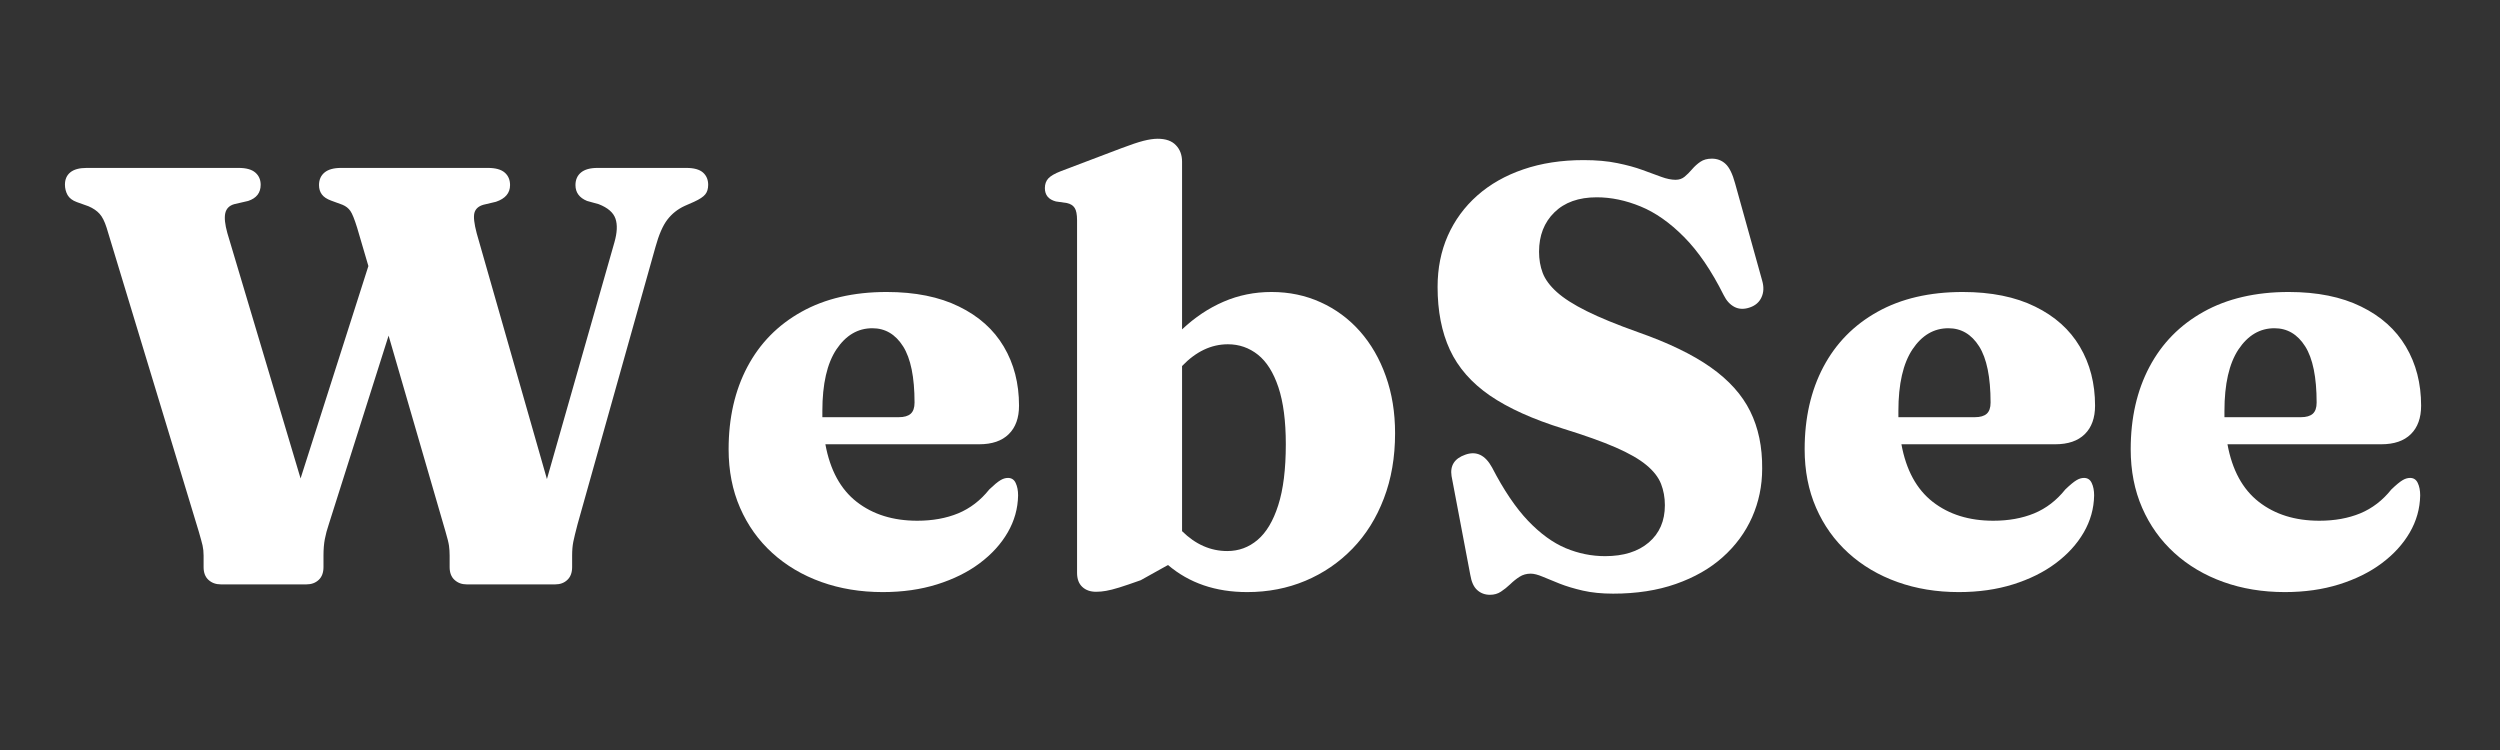
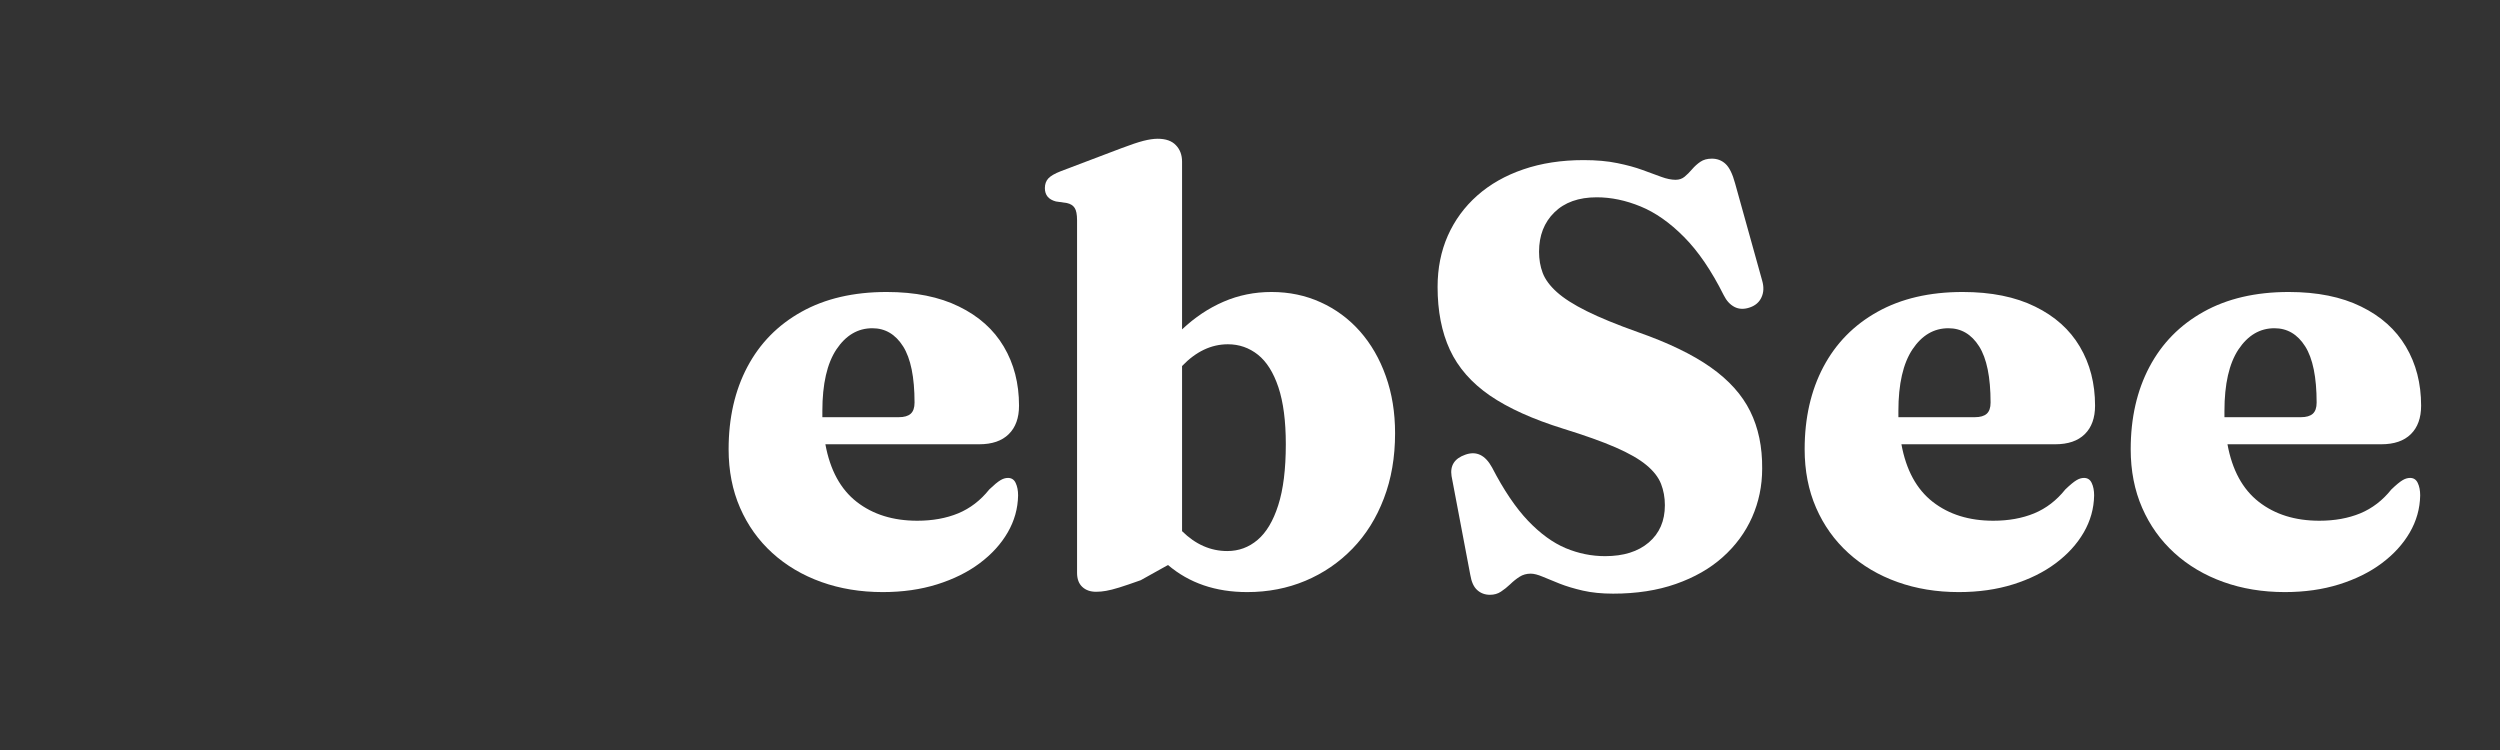
<svg xmlns="http://www.w3.org/2000/svg" width="500" zoomAndPan="magnify" viewBox="0 0 375 112.5" height="150" preserveAspectRatio="xMidYMid meet" version="1.0">
  <rect x="0" y="0" width="375" height="112.5" fill="#333333" stroke="none" />
  <defs>
    <g />
  </defs>
  <g fill="#ffffff" fill-opacity="1">
    <g transform="translate(9.117, 87.657)">
      <g>
-         <path d="M 77.203 -59.891 C 77.203 -60.691 77.477 -61.32 78.031 -61.781 C 78.582 -62.238 79.406 -62.469 80.5 -62.469 L 93.844 -62.469 C 94.977 -62.469 95.805 -62.238 96.328 -61.781 C 96.848 -61.32 97.109 -60.707 97.109 -59.938 C 97.109 -59.332 96.961 -58.852 96.672 -58.5 C 96.391 -58.145 95.832 -57.773 95 -57.391 L 93.578 -56.766 C 92.535 -56.285 91.672 -55.598 90.984 -54.703 C 90.305 -53.816 89.711 -52.453 89.203 -50.609 L 77.516 -9.016 C 77.211 -7.859 77 -6.977 76.875 -6.375 C 76.758 -5.781 76.703 -5.098 76.703 -4.328 L 76.703 -2.594 C 76.703 -1.758 76.461 -1.117 75.984 -0.672 C 75.516 -0.223 74.91 0 74.172 0 L 60.875 0 C 60.156 0 59.551 -0.223 59.062 -0.672 C 58.57 -1.117 58.328 -1.758 58.328 -2.594 L 58.328 -4.328 C 58.328 -4.836 58.297 -5.32 58.234 -5.781 C 58.172 -6.238 57.992 -6.957 57.703 -7.938 L 49.172 -37.312 L 40.203 -9.016 C 39.941 -8.242 39.742 -7.504 39.609 -6.797 C 39.473 -6.098 39.406 -5.273 39.406 -4.328 L 39.406 -2.594 C 39.406 -1.758 39.164 -1.117 38.688 -0.672 C 38.207 -0.223 37.598 0 36.859 0 L 24.016 0 C 23.266 0 22.645 -0.223 22.156 -0.672 C 21.664 -1.117 21.422 -1.758 21.422 -2.594 L 21.422 -4.328 C 21.422 -4.891 21.367 -5.395 21.266 -5.844 C 21.16 -6.289 20.973 -6.977 20.703 -7.906 L 6.875 -53.5 C 6.57 -54.457 6.219 -55.156 5.812 -55.594 C 5.414 -56.039 4.863 -56.414 4.156 -56.719 L 2.406 -57.344 C 1.75 -57.582 1.285 -57.938 1.016 -58.406 C 0.754 -58.883 0.625 -59.406 0.625 -59.969 C 0.625 -60.75 0.891 -61.359 1.422 -61.797 C 1.961 -62.242 2.781 -62.469 3.875 -62.469 L 26.688 -62.469 C 27.812 -62.469 28.641 -62.238 29.172 -61.781 C 29.711 -61.32 29.984 -60.707 29.984 -59.938 C 29.984 -58.738 29.359 -57.93 28.109 -57.516 L 26.016 -57.031 C 25.273 -56.82 24.828 -56.367 24.672 -55.672 C 24.523 -54.973 24.629 -53.984 24.984 -52.703 L 35.969 -15.891 L 46.141 -47.75 L 44.453 -53.5 C 44.055 -54.781 43.719 -55.617 43.438 -56.016 C 43.156 -56.422 42.766 -56.727 42.266 -56.938 L 40.562 -57.562 C 39.906 -57.801 39.438 -58.113 39.156 -58.5 C 38.875 -58.883 38.734 -59.348 38.734 -59.891 C 38.734 -60.691 39.008 -61.32 39.562 -61.781 C 40.113 -62.238 40.938 -62.469 42.031 -62.469 L 64.078 -62.469 C 65.211 -62.469 66.047 -62.238 66.578 -61.781 C 67.117 -61.32 67.391 -60.691 67.391 -59.891 C 67.391 -58.703 66.688 -57.867 65.281 -57.391 L 63.375 -56.938 C 62.656 -56.727 62.211 -56.328 62.047 -55.734 C 61.891 -55.141 62.004 -54.113 62.391 -52.656 L 72.922 -15.797 L 83.047 -51.312 C 83.461 -52.77 83.516 -53.953 83.203 -54.859 C 82.891 -55.773 82.051 -56.5 80.688 -57.031 L 78.938 -57.516 C 77.781 -57.992 77.203 -58.785 77.203 -59.891 Z M 77.203 -59.891 " />
-       </g>
+         </g>
    </g>
  </g>
  <g fill="#ffffff" fill-opacity="1">
    <g transform="translate(106.62, 87.657)">
      <g>
        <path d="M 46.234 -26.812 C 46.234 -24.969 45.719 -23.539 44.688 -22.531 C 43.664 -21.52 42.188 -21.016 40.25 -21.016 L 17.188 -21.016 C 17.895 -17.148 19.461 -14.27 21.891 -12.375 C 24.316 -10.488 27.344 -9.547 30.969 -9.547 C 33.258 -9.547 35.305 -9.914 37.109 -10.656 C 38.91 -11.406 40.461 -12.598 41.766 -14.234 C 42.484 -14.922 43.035 -15.379 43.422 -15.609 C 43.805 -15.848 44.191 -15.969 44.578 -15.969 C 45.117 -15.969 45.504 -15.711 45.734 -15.203 C 45.973 -14.703 46.094 -14.082 46.094 -13.344 C 46.062 -11.375 45.539 -9.52 44.531 -7.781 C 43.52 -6.039 42.113 -4.5 40.312 -3.156 C 38.52 -1.82 36.395 -0.77 33.938 0 C 31.477 0.77 28.766 1.156 25.797 1.156 C 22.461 1.156 19.391 0.648 16.578 -0.359 C 13.766 -1.367 11.316 -2.816 9.234 -4.703 C 7.148 -6.598 5.535 -8.859 4.391 -11.484 C 3.242 -14.117 2.672 -17.047 2.672 -20.266 C 2.672 -24.961 3.609 -29.082 5.484 -32.625 C 7.359 -36.164 10.066 -38.922 13.609 -40.891 C 17.148 -42.867 21.406 -43.859 26.375 -43.859 C 30.656 -43.859 34.273 -43.129 37.234 -41.672 C 40.203 -40.223 42.441 -38.219 43.953 -35.656 C 45.473 -33.094 46.234 -30.145 46.234 -26.812 Z M 16.734 -26.016 C 16.734 -25.867 16.734 -25.711 16.734 -25.547 C 16.734 -25.379 16.734 -25.223 16.734 -25.078 L 28.203 -25.078 C 29.004 -25.078 29.598 -25.25 29.984 -25.594 C 30.367 -25.938 30.562 -26.492 30.562 -27.266 C 30.562 -31.078 29.988 -33.891 28.844 -35.703 C 27.695 -37.516 26.16 -38.422 24.234 -38.422 C 22.055 -38.422 20.258 -37.363 18.844 -35.25 C 17.438 -33.133 16.734 -30.055 16.734 -26.016 Z M 16.734 -26.016 " />
      </g>
    </g>
  </g>
  <g fill="#ffffff" fill-opacity="1">
    <g transform="translate(155.528, 87.657)">
      <g>
        <path d="M 21.781 -63.406 L 21.781 -38.25 C 23.707 -40.062 25.785 -41.445 28.016 -42.406 C 30.254 -43.375 32.648 -43.859 35.203 -43.859 C 37.859 -43.859 40.316 -43.344 42.578 -42.312 C 44.836 -41.289 46.801 -39.836 48.469 -37.953 C 50.133 -36.066 51.426 -33.828 52.344 -31.234 C 53.27 -28.648 53.734 -25.797 53.734 -22.672 C 53.734 -19.066 53.172 -15.801 52.047 -12.875 C 50.93 -9.945 49.363 -7.441 47.344 -5.359 C 45.32 -3.273 42.961 -1.664 40.266 -0.531 C 37.578 0.594 34.672 1.156 31.547 1.156 C 26.816 1.156 22.859 -0.195 19.672 -2.906 L 15.578 -0.625 C 14.234 -0.145 13.16 0.219 12.359 0.469 C 11.555 0.719 10.898 0.883 10.391 0.969 C 9.891 1.062 9.383 1.109 8.875 1.109 C 8.02 1.109 7.332 0.863 6.812 0.375 C 6.289 -0.113 6.031 -0.816 6.031 -1.734 L 6.031 -54.625 C 6.031 -55.488 5.91 -56.102 5.672 -56.469 C 5.43 -56.844 5.039 -57.086 4.5 -57.203 L 2.859 -57.438 C 1.754 -57.727 1.203 -58.395 1.203 -59.438 C 1.203 -60.031 1.375 -60.516 1.719 -60.891 C 2.062 -61.266 2.691 -61.629 3.609 -61.984 L 12.672 -65.422 C 14.066 -65.953 15.172 -66.32 15.984 -66.531 C 16.805 -66.738 17.52 -66.844 18.125 -66.844 C 19.344 -66.844 20.254 -66.52 20.859 -65.875 C 21.473 -65.238 21.781 -64.414 21.781 -63.406 Z M 28.656 -36.016 C 26.156 -36.016 23.863 -34.926 21.781 -32.75 L 21.781 -7.984 C 23.801 -5.992 26.062 -5 28.562 -5 C 30.281 -5 31.797 -5.555 33.109 -6.672 C 34.422 -7.785 35.453 -9.516 36.203 -11.859 C 36.961 -14.211 37.344 -17.266 37.344 -21.016 C 37.344 -24.492 36.973 -27.344 36.234 -29.562 C 35.492 -31.781 34.469 -33.41 33.156 -34.453 C 31.844 -35.492 30.344 -36.016 28.656 -36.016 Z M 28.656 -36.016 " />
      </g>
    </g>
  </g>
  <g fill="#ffffff" fill-opacity="1">
    <g transform="translate(211.888, 87.657)">
      <g>
        <path d="M 30.078 1.391 C 28.379 1.391 26.867 1.238 25.547 0.938 C 24.223 0.633 23.062 0.285 22.062 -0.109 C 21.07 -0.516 20.219 -0.863 19.5 -1.156 C 18.789 -1.457 18.195 -1.609 17.719 -1.609 C 17.094 -1.609 16.535 -1.453 16.047 -1.141 C 15.555 -0.828 15.086 -0.453 14.641 -0.016 C 14.191 0.41 13.727 0.781 13.25 1.094 C 12.781 1.406 12.234 1.562 11.609 1.562 C 10.859 1.562 10.223 1.328 9.703 0.859 C 9.18 0.398 8.832 -0.359 8.656 -1.422 L 5.844 -16.25 C 5.602 -17.82 6.289 -18.891 7.906 -19.453 C 9.562 -20.047 10.898 -19.406 11.922 -17.531 C 13.672 -14.145 15.469 -11.484 17.312 -9.547 C 19.156 -7.617 21.035 -6.25 22.953 -5.438 C 24.879 -4.633 26.852 -4.234 28.875 -4.234 C 31.633 -4.234 33.816 -4.914 35.422 -6.281 C 37.035 -7.656 37.844 -9.52 37.844 -11.875 C 37.844 -13.031 37.648 -14.098 37.266 -15.078 C 36.879 -16.066 36.148 -17.004 35.078 -17.891 C 34.004 -18.785 32.461 -19.672 30.453 -20.547 C 28.441 -21.422 25.832 -22.352 22.625 -23.344 C 18.039 -24.77 14.363 -26.43 11.594 -28.328 C 8.832 -30.234 6.832 -32.52 5.594 -35.188 C 4.363 -37.852 3.75 -41 3.75 -44.625 C 3.75 -47.414 4.258 -49.973 5.281 -52.297 C 6.312 -54.617 7.785 -56.629 9.703 -58.328 C 11.617 -60.023 13.922 -61.332 16.609 -62.25 C 19.305 -63.176 22.32 -63.641 25.656 -63.641 C 27.594 -63.641 29.281 -63.488 30.719 -63.188 C 32.164 -62.895 33.426 -62.551 34.5 -62.156 C 35.57 -61.77 36.508 -61.426 37.312 -61.125 C 38.113 -60.832 38.828 -60.688 39.453 -60.688 C 39.984 -60.688 40.438 -60.844 40.812 -61.156 C 41.188 -61.469 41.555 -61.836 41.922 -62.266 C 42.297 -62.703 42.711 -63.078 43.172 -63.391 C 43.629 -63.703 44.203 -63.859 44.891 -63.859 C 45.691 -63.859 46.375 -63.598 46.938 -63.078 C 47.508 -62.555 47.988 -61.582 48.375 -60.156 L 52.438 -45.562 C 52.707 -44.633 52.676 -43.805 52.344 -43.078 C 52.02 -42.348 51.441 -41.836 50.609 -41.547 C 49.742 -41.242 48.973 -41.266 48.297 -41.609 C 47.629 -41.953 47.086 -42.539 46.672 -43.375 C 44.828 -47.062 42.844 -49.973 40.719 -52.109 C 38.594 -54.254 36.422 -55.781 34.203 -56.688 C 31.984 -57.602 29.789 -58.062 27.625 -58.062 C 24.914 -58.062 22.797 -57.305 21.266 -55.797 C 19.734 -54.297 18.969 -52.328 18.969 -49.891 C 18.969 -48.754 19.148 -47.695 19.516 -46.719 C 19.891 -45.738 20.598 -44.781 21.641 -43.844 C 22.68 -42.906 24.176 -41.953 26.125 -40.984 C 28.07 -40.016 30.625 -38.969 33.781 -37.844 C 38.363 -36.238 42.016 -34.473 44.734 -32.547 C 47.453 -30.629 49.422 -28.438 50.641 -25.969 C 51.867 -23.5 52.469 -20.629 52.438 -17.359 C 52.438 -14.773 51.93 -12.344 50.922 -10.062 C 49.91 -7.789 48.441 -5.797 46.516 -4.078 C 44.598 -2.367 42.254 -1.031 39.484 -0.062 C 36.723 0.906 33.586 1.391 30.078 1.391 Z M 30.078 1.391 " />
      </g>
    </g>
  </g>
  <g fill="#ffffff" fill-opacity="1">
    <g transform="translate(268.025, 87.657)">
      <g>
        <path d="M 46.234 -26.812 C 46.234 -24.969 45.719 -23.539 44.688 -22.531 C 43.664 -21.52 42.188 -21.016 40.25 -21.016 L 17.188 -21.016 C 17.895 -17.148 19.461 -14.27 21.891 -12.375 C 24.316 -10.488 27.344 -9.547 30.969 -9.547 C 33.258 -9.547 35.305 -9.914 37.109 -10.656 C 38.91 -11.406 40.461 -12.598 41.766 -14.234 C 42.484 -14.922 43.035 -15.379 43.422 -15.609 C 43.805 -15.848 44.191 -15.969 44.578 -15.969 C 45.117 -15.969 45.504 -15.711 45.734 -15.203 C 45.973 -14.703 46.094 -14.082 46.094 -13.344 C 46.062 -11.375 45.539 -9.52 44.531 -7.781 C 43.52 -6.039 42.113 -4.5 40.312 -3.156 C 38.52 -1.82 36.395 -0.77 33.938 0 C 31.477 0.77 28.766 1.156 25.797 1.156 C 22.461 1.156 19.391 0.648 16.578 -0.359 C 13.766 -1.367 11.316 -2.816 9.234 -4.703 C 7.148 -6.598 5.535 -8.859 4.391 -11.484 C 3.242 -14.117 2.672 -17.047 2.672 -20.266 C 2.672 -24.961 3.609 -29.082 5.484 -32.625 C 7.359 -36.164 10.066 -38.922 13.609 -40.891 C 17.148 -42.867 21.406 -43.859 26.375 -43.859 C 30.656 -43.859 34.273 -43.129 37.234 -41.672 C 40.203 -40.223 42.441 -38.219 43.953 -35.656 C 45.473 -33.094 46.234 -30.145 46.234 -26.812 Z M 16.734 -26.016 C 16.734 -25.867 16.734 -25.711 16.734 -25.547 C 16.734 -25.379 16.734 -25.223 16.734 -25.078 L 28.203 -25.078 C 29.004 -25.078 29.598 -25.25 29.984 -25.594 C 30.367 -25.938 30.562 -26.492 30.562 -27.266 C 30.562 -31.078 29.988 -33.891 28.844 -35.703 C 27.695 -37.516 26.16 -38.422 24.234 -38.422 C 22.055 -38.422 20.258 -37.363 18.844 -35.25 C 17.438 -33.133 16.734 -30.055 16.734 -26.016 Z M 16.734 -26.016 " />
      </g>
    </g>
  </g>
  <g fill="#ffffff" fill-opacity="1">
    <g transform="translate(316.933, 87.657)">
      <g>
        <path d="M 46.234 -26.812 C 46.234 -24.969 45.719 -23.539 44.688 -22.531 C 43.664 -21.52 42.188 -21.016 40.25 -21.016 L 17.188 -21.016 C 17.895 -17.148 19.461 -14.27 21.891 -12.375 C 24.316 -10.488 27.344 -9.547 30.969 -9.547 C 33.258 -9.547 35.305 -9.914 37.109 -10.656 C 38.91 -11.406 40.461 -12.598 41.766 -14.234 C 42.484 -14.922 43.035 -15.379 43.422 -15.609 C 43.805 -15.848 44.191 -15.969 44.578 -15.969 C 45.117 -15.969 45.504 -15.711 45.734 -15.203 C 45.973 -14.703 46.094 -14.082 46.094 -13.344 C 46.062 -11.375 45.539 -9.52 44.531 -7.781 C 43.52 -6.039 42.113 -4.5 40.312 -3.156 C 38.52 -1.82 36.395 -0.77 33.938 0 C 31.477 0.77 28.766 1.156 25.797 1.156 C 22.461 1.156 19.391 0.648 16.578 -0.359 C 13.766 -1.367 11.316 -2.816 9.234 -4.703 C 7.148 -6.598 5.535 -8.859 4.391 -11.484 C 3.242 -14.117 2.672 -17.047 2.672 -20.266 C 2.672 -24.961 3.609 -29.082 5.484 -32.625 C 7.359 -36.164 10.066 -38.922 13.609 -40.891 C 17.148 -42.867 21.406 -43.859 26.375 -43.859 C 30.656 -43.859 34.273 -43.129 37.234 -41.672 C 40.203 -40.223 42.441 -38.219 43.953 -35.656 C 45.473 -33.094 46.234 -30.145 46.234 -26.812 Z M 16.734 -26.016 C 16.734 -25.867 16.734 -25.711 16.734 -25.547 C 16.734 -25.379 16.734 -25.223 16.734 -25.078 L 28.203 -25.078 C 29.004 -25.078 29.598 -25.25 29.984 -25.594 C 30.367 -25.938 30.562 -26.492 30.562 -27.266 C 30.562 -31.078 29.988 -33.891 28.844 -35.703 C 27.695 -37.516 26.16 -38.422 24.234 -38.422 C 22.055 -38.422 20.258 -37.363 18.844 -35.25 C 17.438 -33.133 16.734 -30.055 16.734 -26.016 Z M 16.734 -26.016 " />
      </g>
    </g>
  </g>
</svg>